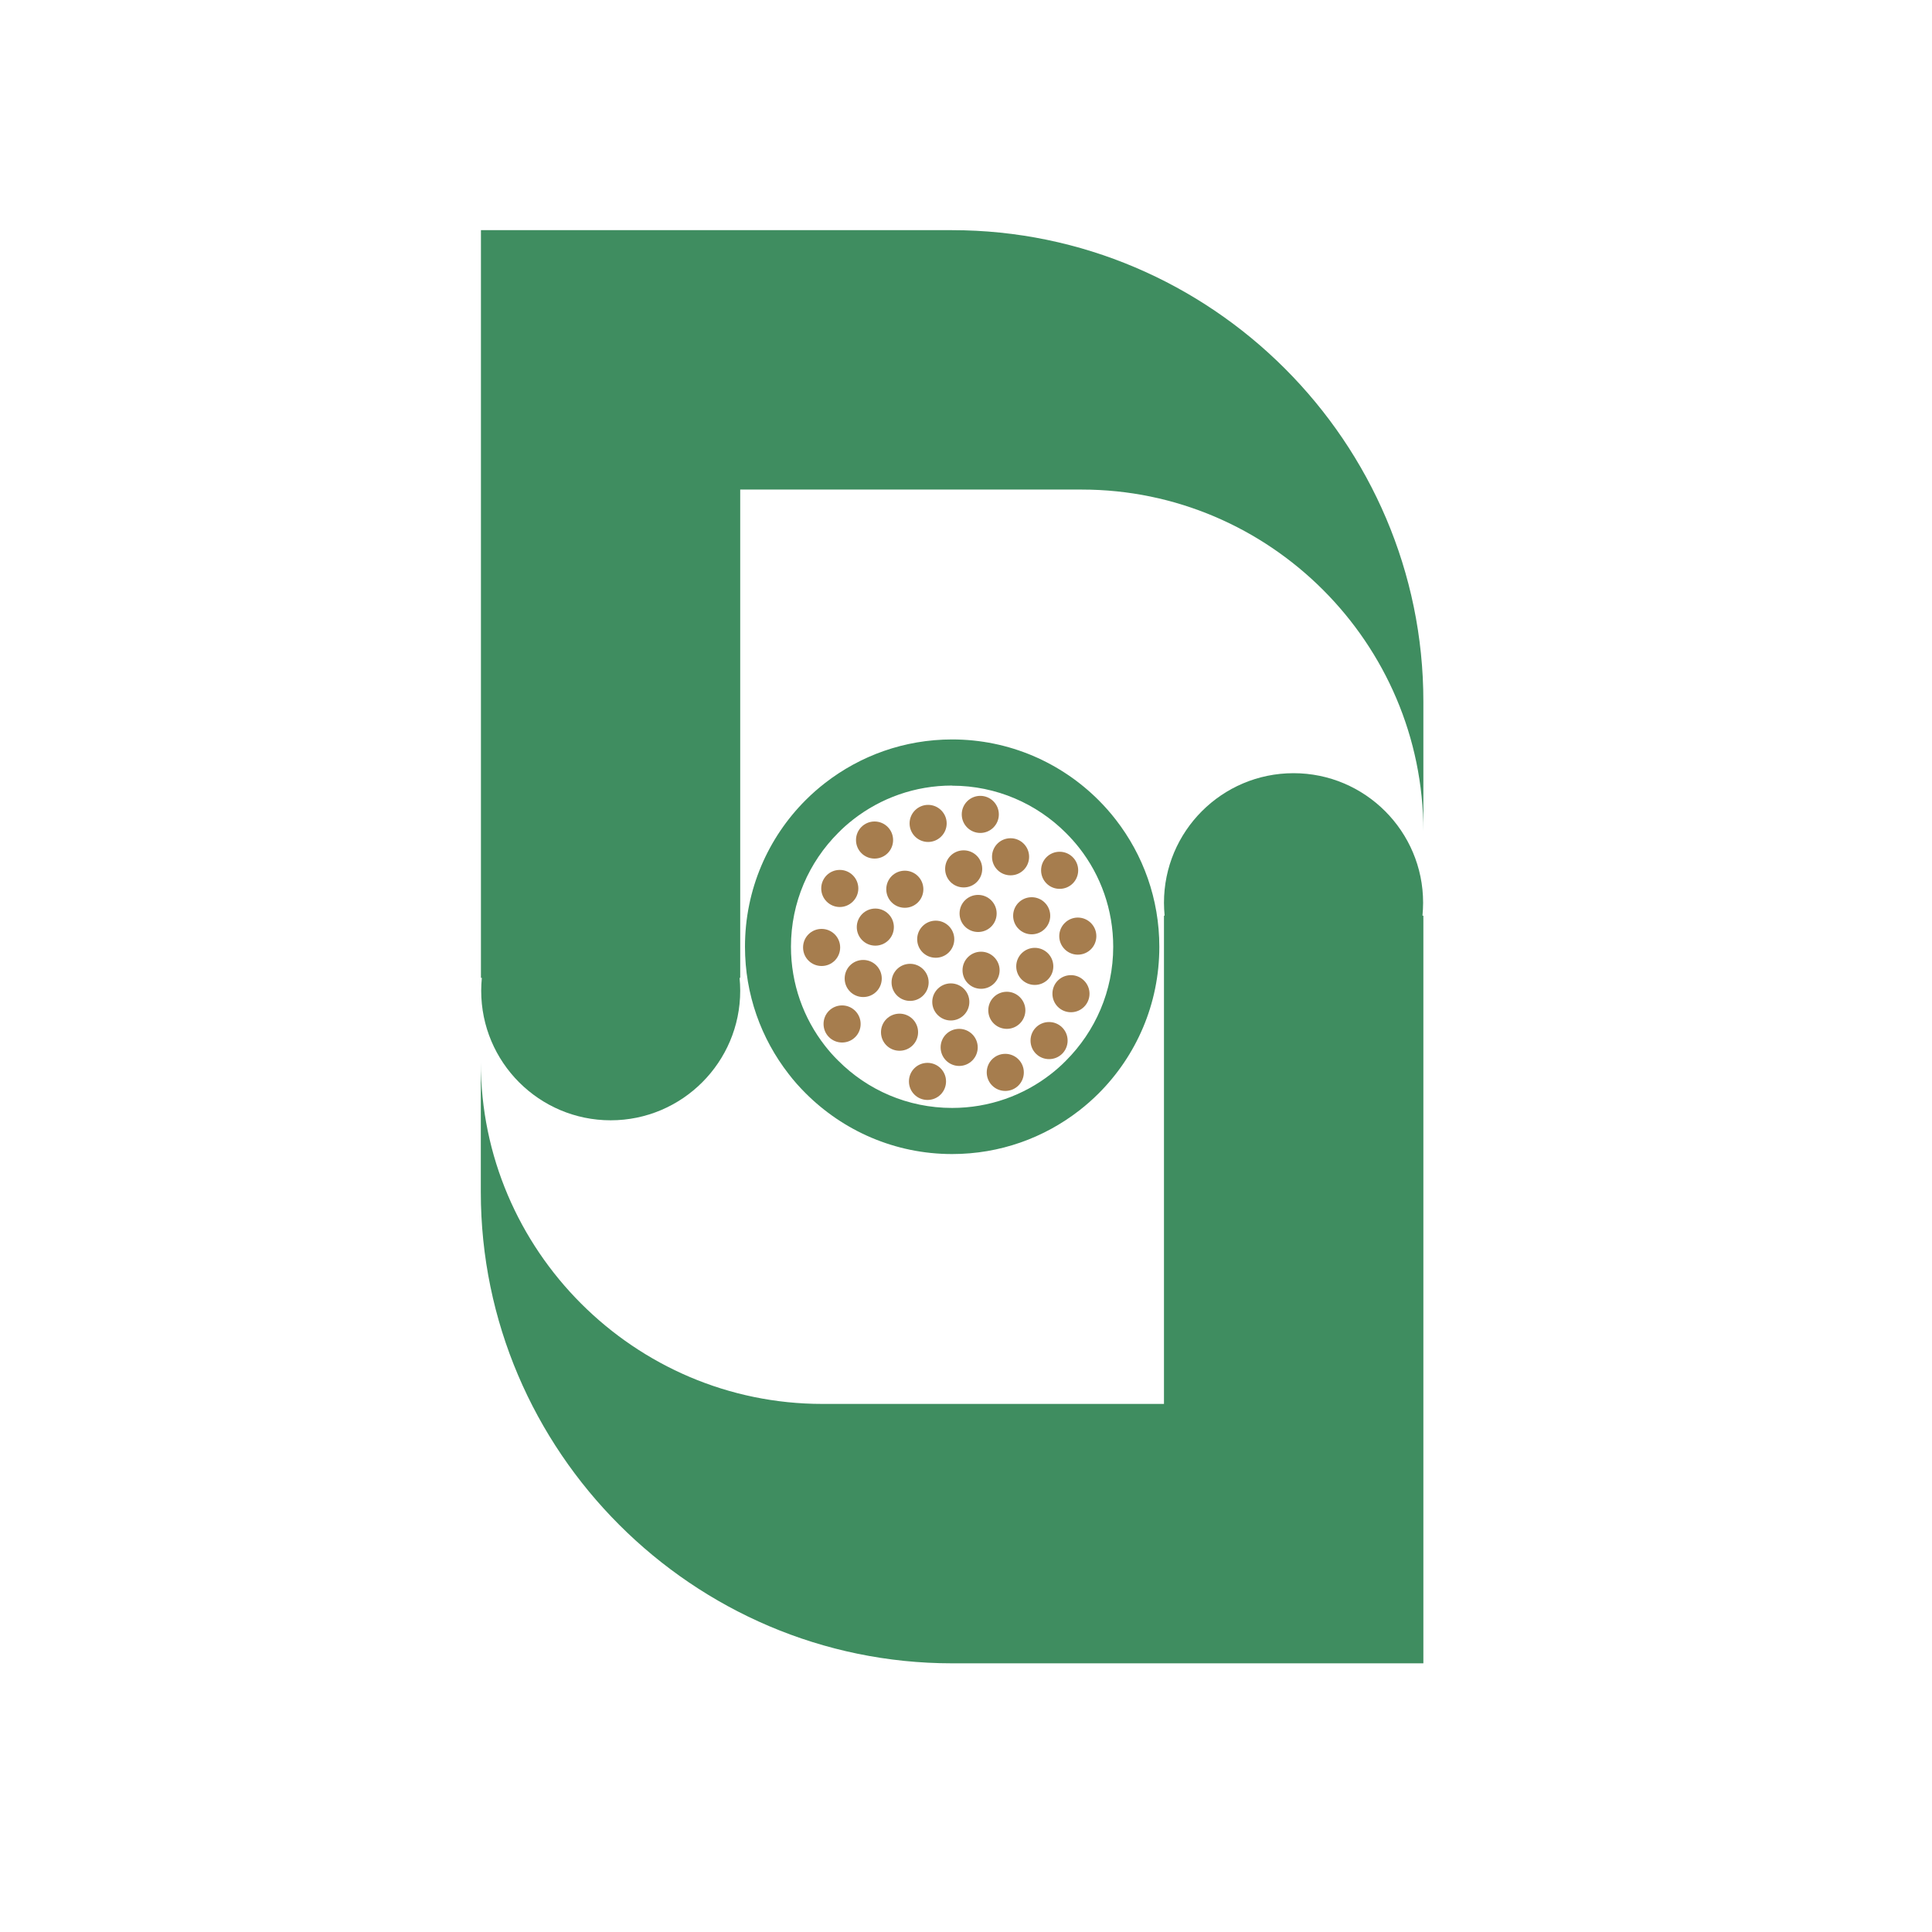
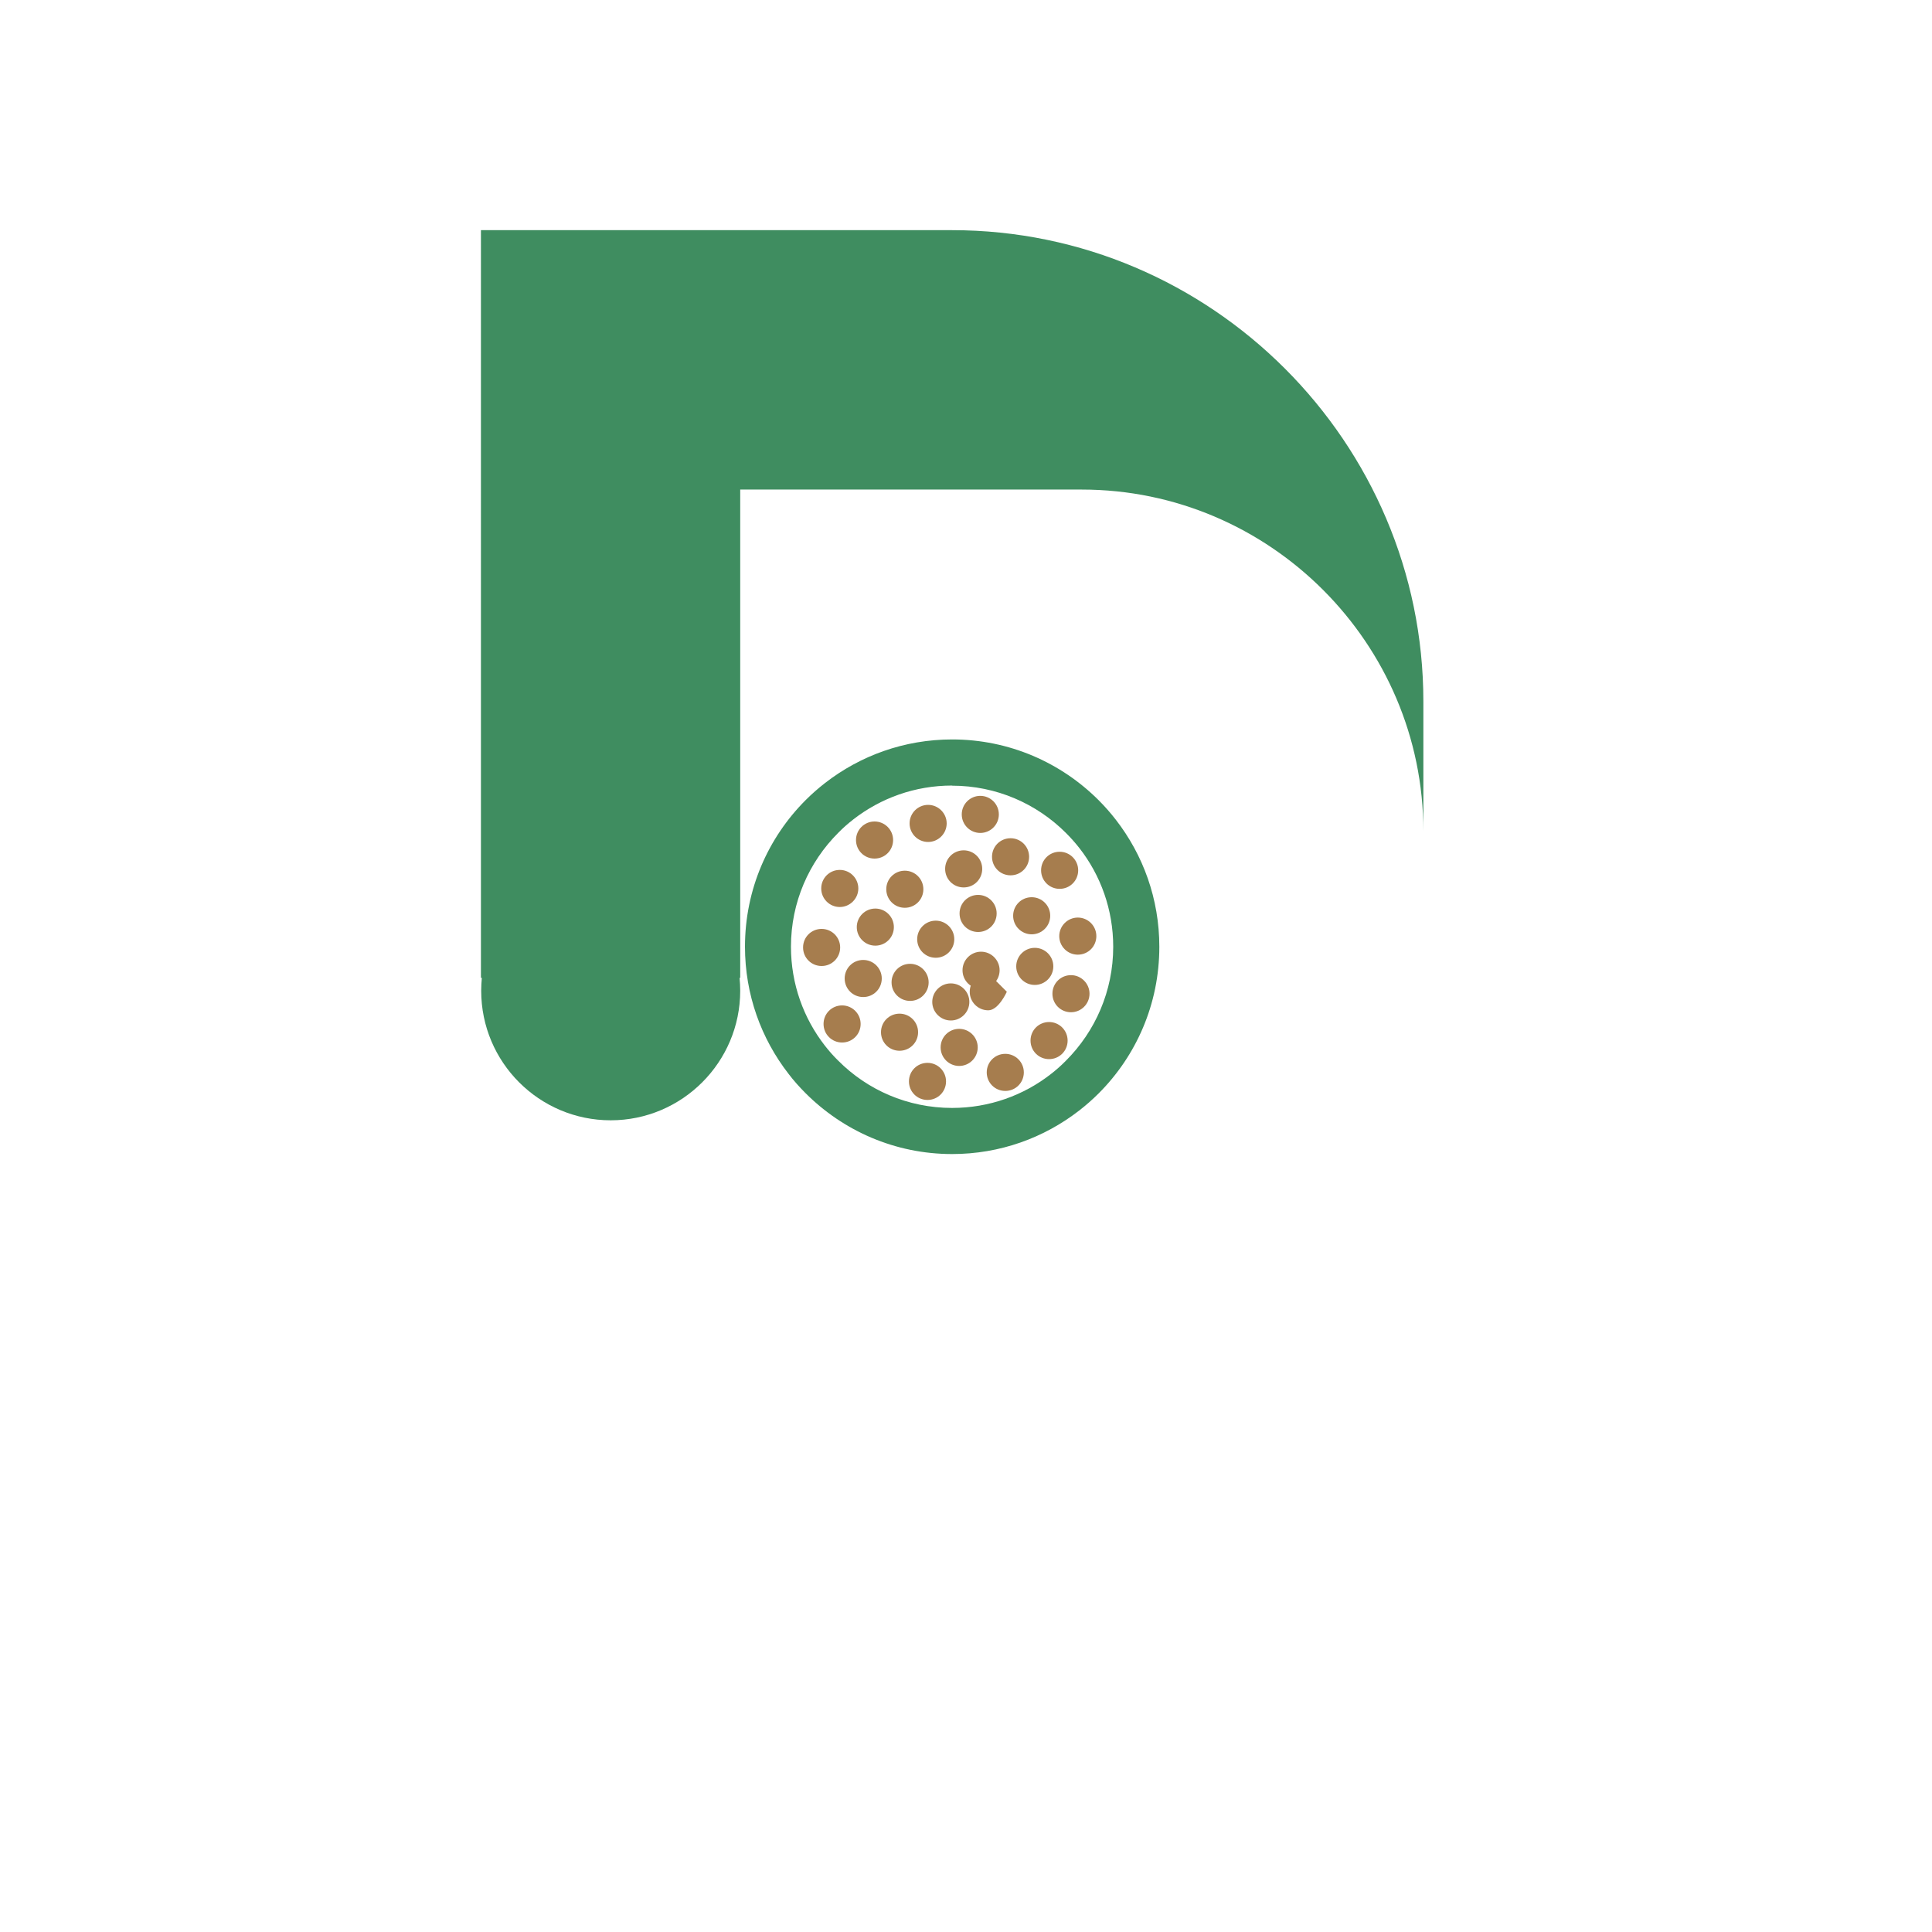
<svg xmlns="http://www.w3.org/2000/svg" viewBox="0 0 150 150" data-name="Layer 1" id="Layer_1">
  <defs>
    <style>
      .cls-1 {
        fill: #a67d4e;
      }

      .cls-1, .cls-2 {
        fill-rule: evenodd;
      }

      .cls-3, .cls-2 {
        fill: #3f8d60;
      }
    </style>
  </defs>
-   <path d="M100.43,60.03c5.55,0,10.06,4.51,10.06,10.06,0,.34-.02.67-.05,1h.07v58.05h-36.59c-20.12,0-36.59-16.47-36.59-36.59v-10.07c0,14.59,11.93,26.52,26.52,26.52h26.52v-37.91h.05c-.03-.33-.05-.67-.05-1,0-5.55,4.5-10.06,10.06-10.06h0Z" class="cls-2" />
  <path d="M47.42,86.98c-5.56,0-10.06-4.51-10.06-10.06,0-.34.02-.67.05-1h-.07V17.87h36.58c20.13,0,36.59,16.47,36.59,36.59v10.07c0-14.59-11.93-26.52-26.52-26.52h-26.52v37.91h-.05c.03.33.05.66.05,1,0,5.55-4.51,10.06-10.06,10.06h0Z" class="cls-2" />
  <path d="M73.92,57.41h0c4.45,0,8.47,1.81,11.38,4.72.47.47.92.98,1.33,1.51,2.12,2.73,3.38,6.15,3.38,9.87h0s0,0,0,0c0,4.45-1.8,8.47-4.71,11.38-.47.47-.98.92-1.51,1.33-2.73,2.12-6.15,3.38-9.87,3.38h0c-4.44,0-8.46-1.81-11.37-4.72h0c-.47-.47-.92-.97-1.33-1.51-2.12-2.73-3.38-6.15-3.38-9.87h0s0,0,0,0c0-4.45,1.8-8.47,4.71-11.38.47-.47.98-.92,1.51-1.33,2.73-2.12,6.15-3.38,9.87-3.38h0ZM73.92,60.99h0s0,0,0,0c-2.89,0-5.55.98-7.67,2.63-.41.32-.8.66-1.17,1.04-2.27,2.27-3.67,5.39-3.67,8.84h0c0,2.9.98,5.56,2.63,7.68.32.41.66.8,1.04,1.17h0c2.26,2.27,5.39,3.67,8.84,3.67h0s0,0,0,0c2.89,0,5.56-.98,7.67-2.63.41-.32.8-.66,1.17-1.04,2.27-2.27,3.67-5.4,3.67-8.84h0c0-2.89-.98-5.56-2.63-7.67-.32-.41-.67-.8-1.04-1.17-2.27-2.27-5.4-3.67-8.84-3.67h0Z" class="cls-3" />
  <path d="M67.9,63.78c.79,0,1.44.64,1.44,1.44s-.64,1.44-1.44,1.44-1.44-.64-1.44-1.44.65-1.44,1.44-1.44h0Z" class="cls-1" />
  <path d="M72.06,62.49c.79,0,1.44.65,1.44,1.44s-.65,1.44-1.44,1.44-1.44-.64-1.44-1.44.65-1.44,1.44-1.44h0Z" class="cls-1" />
  <path d="M70.25,67.6c.79,0,1.44.64,1.44,1.44s-.64,1.44-1.44,1.44-1.44-.64-1.44-1.44.64-1.44,1.44-1.44h0Z" class="cls-1" />
  <path d="M74.82,66.02c.79,0,1.44.64,1.44,1.44s-.64,1.44-1.44,1.44-1.44-.64-1.44-1.44.64-1.44,1.44-1.44h0Z" class="cls-1" />
  <path d="M75.94,69.48c.79,0,1.44.64,1.44,1.44s-.64,1.44-1.44,1.44-1.44-.64-1.44-1.44.64-1.44,1.44-1.44h0Z" class="cls-1" />
  <path d="M80.1,69.66c.79,0,1.44.64,1.44,1.44s-.65,1.44-1.44,1.44-1.44-.64-1.44-1.44.64-1.44,1.44-1.44h0Z" class="cls-1" />
  <path d="M76.11,61.79c.79,0,1.44.64,1.44,1.44s-.65,1.44-1.44,1.44-1.44-.64-1.44-1.44.65-1.44,1.44-1.44h0Z" class="cls-1" />
  <path d="M67.96,70.54c.79,0,1.44.64,1.44,1.44s-.64,1.44-1.44,1.44-1.44-.65-1.44-1.44.64-1.44,1.44-1.44h0Z" class="cls-1" />
  <path d="M70.66,74.83c.79,0,1.44.65,1.44,1.44s-.64,1.44-1.44,1.44-1.44-.64-1.44-1.44.64-1.44,1.44-1.44h0Z" class="cls-1" />
  <path d="M72.65,71.48c.79,0,1.44.64,1.44,1.44s-.64,1.44-1.44,1.44-1.44-.64-1.44-1.44.65-1.44,1.44-1.44h0Z" class="cls-1" />
-   <path d="M78.17,77c.79,0,1.44.65,1.44,1.44s-.64,1.44-1.44,1.44-1.44-.64-1.44-1.44.64-1.44,1.44-1.44h0Z" class="cls-1" />
+   <path d="M78.17,77s-.64,1.44-1.44,1.44-1.44-.64-1.44-1.44.64-1.44,1.44-1.44h0Z" class="cls-1" />
  <path d="M73.82,76.35c.79,0,1.44.64,1.44,1.44s-.65,1.44-1.44,1.44-1.44-.65-1.44-1.44.65-1.44,1.44-1.44h0Z" class="cls-1" />
  <path d="M81.45,79.35c.79,0,1.44.64,1.44,1.44s-.64,1.44-1.44,1.44-1.44-.64-1.44-1.44.64-1.44,1.44-1.44h0Z" class="cls-1" />
  <path d="M83.15,75.71c.79,0,1.44.65,1.44,1.44s-.64,1.44-1.44,1.44-1.44-.64-1.44-1.44.64-1.44,1.44-1.44h0Z" class="cls-1" />
  <path d="M76.17,73.89c.79,0,1.44.65,1.44,1.44s-.64,1.44-1.44,1.44-1.44-.64-1.44-1.44.65-1.44,1.44-1.44h0Z" class="cls-1" />
  <path d="M78.05,81.82c.79,0,1.44.64,1.44,1.44s-.64,1.44-1.44,1.44-1.44-.64-1.44-1.44.64-1.44,1.44-1.44h0Z" class="cls-1" />
  <path d="M83.68,71.24c.79,0,1.44.64,1.44,1.44s-.64,1.44-1.44,1.44-1.44-.65-1.44-1.44.65-1.44,1.44-1.44h0Z" class="cls-1" />
  <path d="M80.34,73.59c.79,0,1.44.64,1.44,1.44s-.65,1.44-1.44,1.44-1.44-.64-1.44-1.44.65-1.44,1.44-1.44h0Z" class="cls-1" />
  <path d="M82.27,66.13c.79,0,1.44.64,1.44,1.44s-.64,1.44-1.44,1.44-1.44-.64-1.44-1.44.64-1.44,1.44-1.44h0Z" class="cls-1" />
  <path d="M78.46,65.08c.79,0,1.44.64,1.44,1.44s-.64,1.44-1.44,1.44-1.44-.64-1.44-1.44.64-1.44,1.44-1.44h0Z" class="cls-1" />
  <path d="M65.2,67.54c.8,0,1.44.65,1.44,1.44s-.65,1.44-1.44,1.44-1.44-.64-1.44-1.44.64-1.44,1.44-1.44h0Z" class="cls-1" />
  <path d="M67.02,74.53c.79,0,1.44.64,1.44,1.44s-.64,1.44-1.44,1.44-1.44-.64-1.44-1.44.64-1.44,1.44-1.44h0Z" class="cls-1" />
  <path d="M63.79,72.12c.79,0,1.44.64,1.44,1.44s-.64,1.44-1.44,1.44-1.44-.64-1.44-1.44.64-1.44,1.44-1.44h0Z" class="cls-1" />
  <path d="M69.84,78.7c.79,0,1.44.64,1.44,1.44s-.64,1.44-1.44,1.44-1.44-.64-1.44-1.44.64-1.44,1.44-1.44h0Z" class="cls-1" />
  <path d="M65.38,78.06c.79,0,1.44.64,1.44,1.44s-.64,1.44-1.44,1.44-1.44-.64-1.44-1.44.64-1.44,1.44-1.44h0Z" class="cls-1" />
  <path d="M72.01,82.52c.79,0,1.44.64,1.44,1.44s-.64,1.44-1.44,1.44-1.44-.64-1.44-1.44.64-1.44,1.44-1.44h0Z" class="cls-1" />
  <path d="M74.47,79.88c.79,0,1.44.64,1.44,1.44s-.65,1.44-1.44,1.44-1.44-.64-1.44-1.44.64-1.44,1.44-1.44h0Z" class="cls-1" />
</svg>